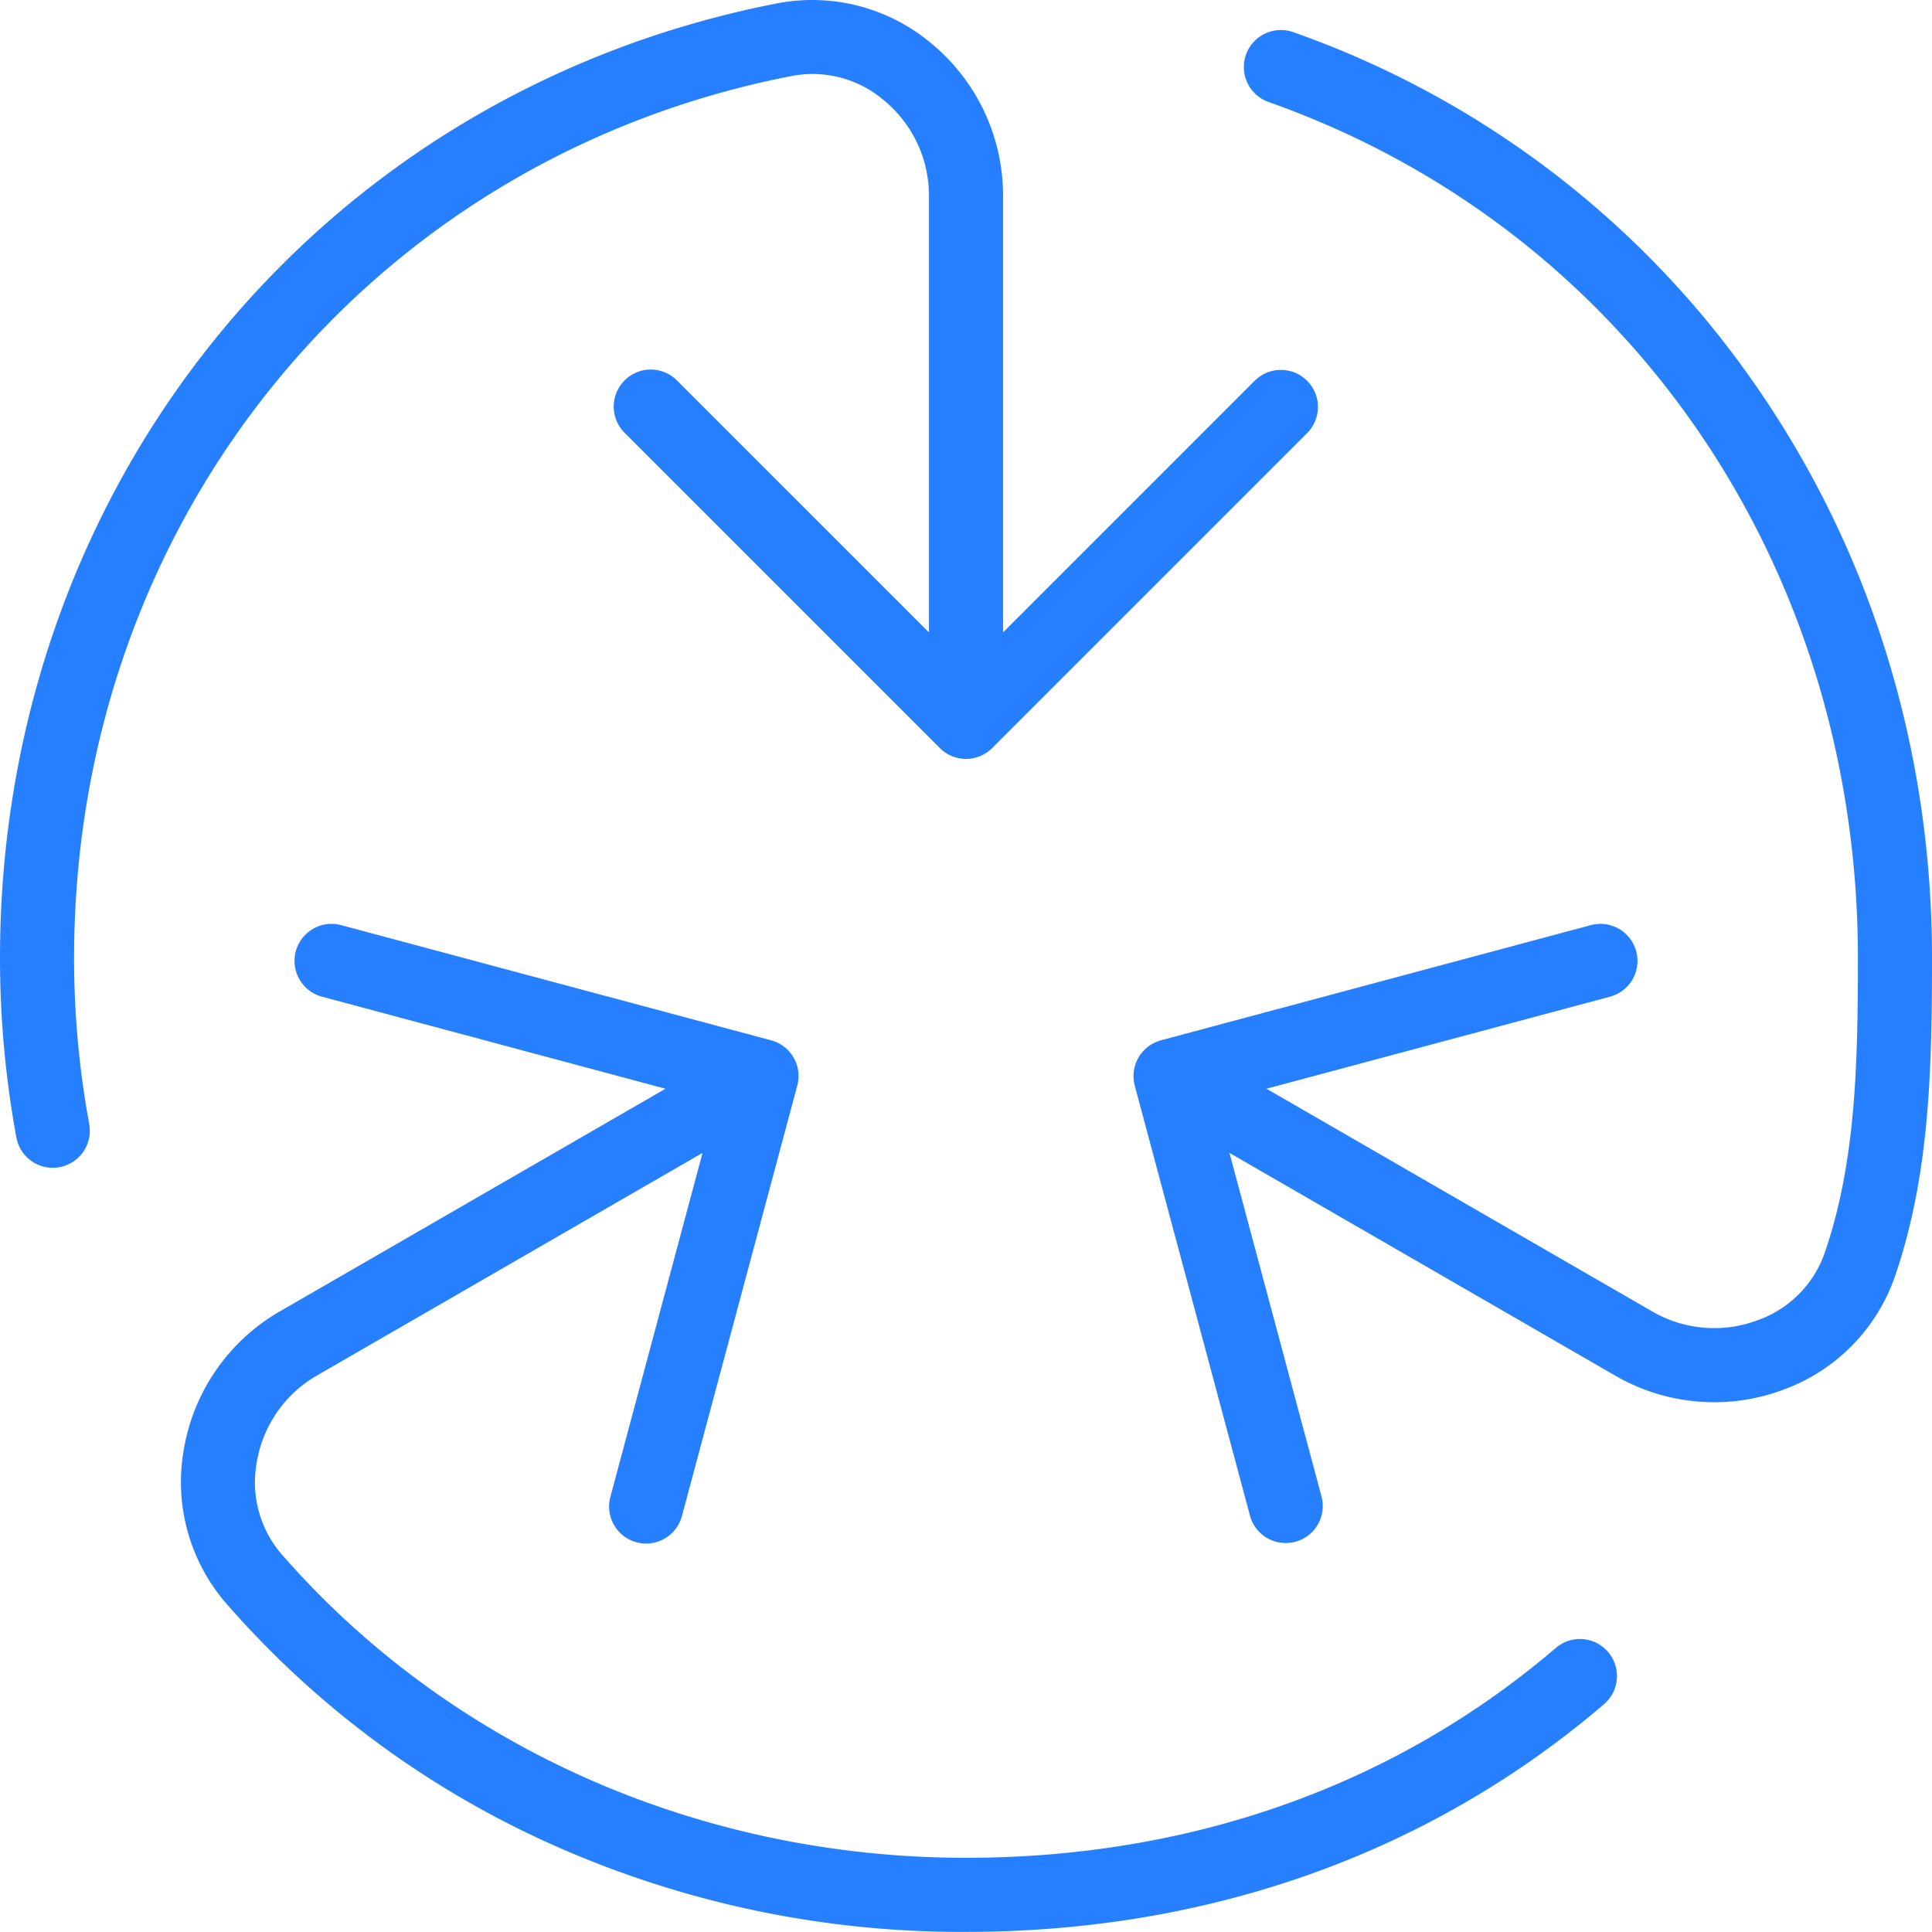
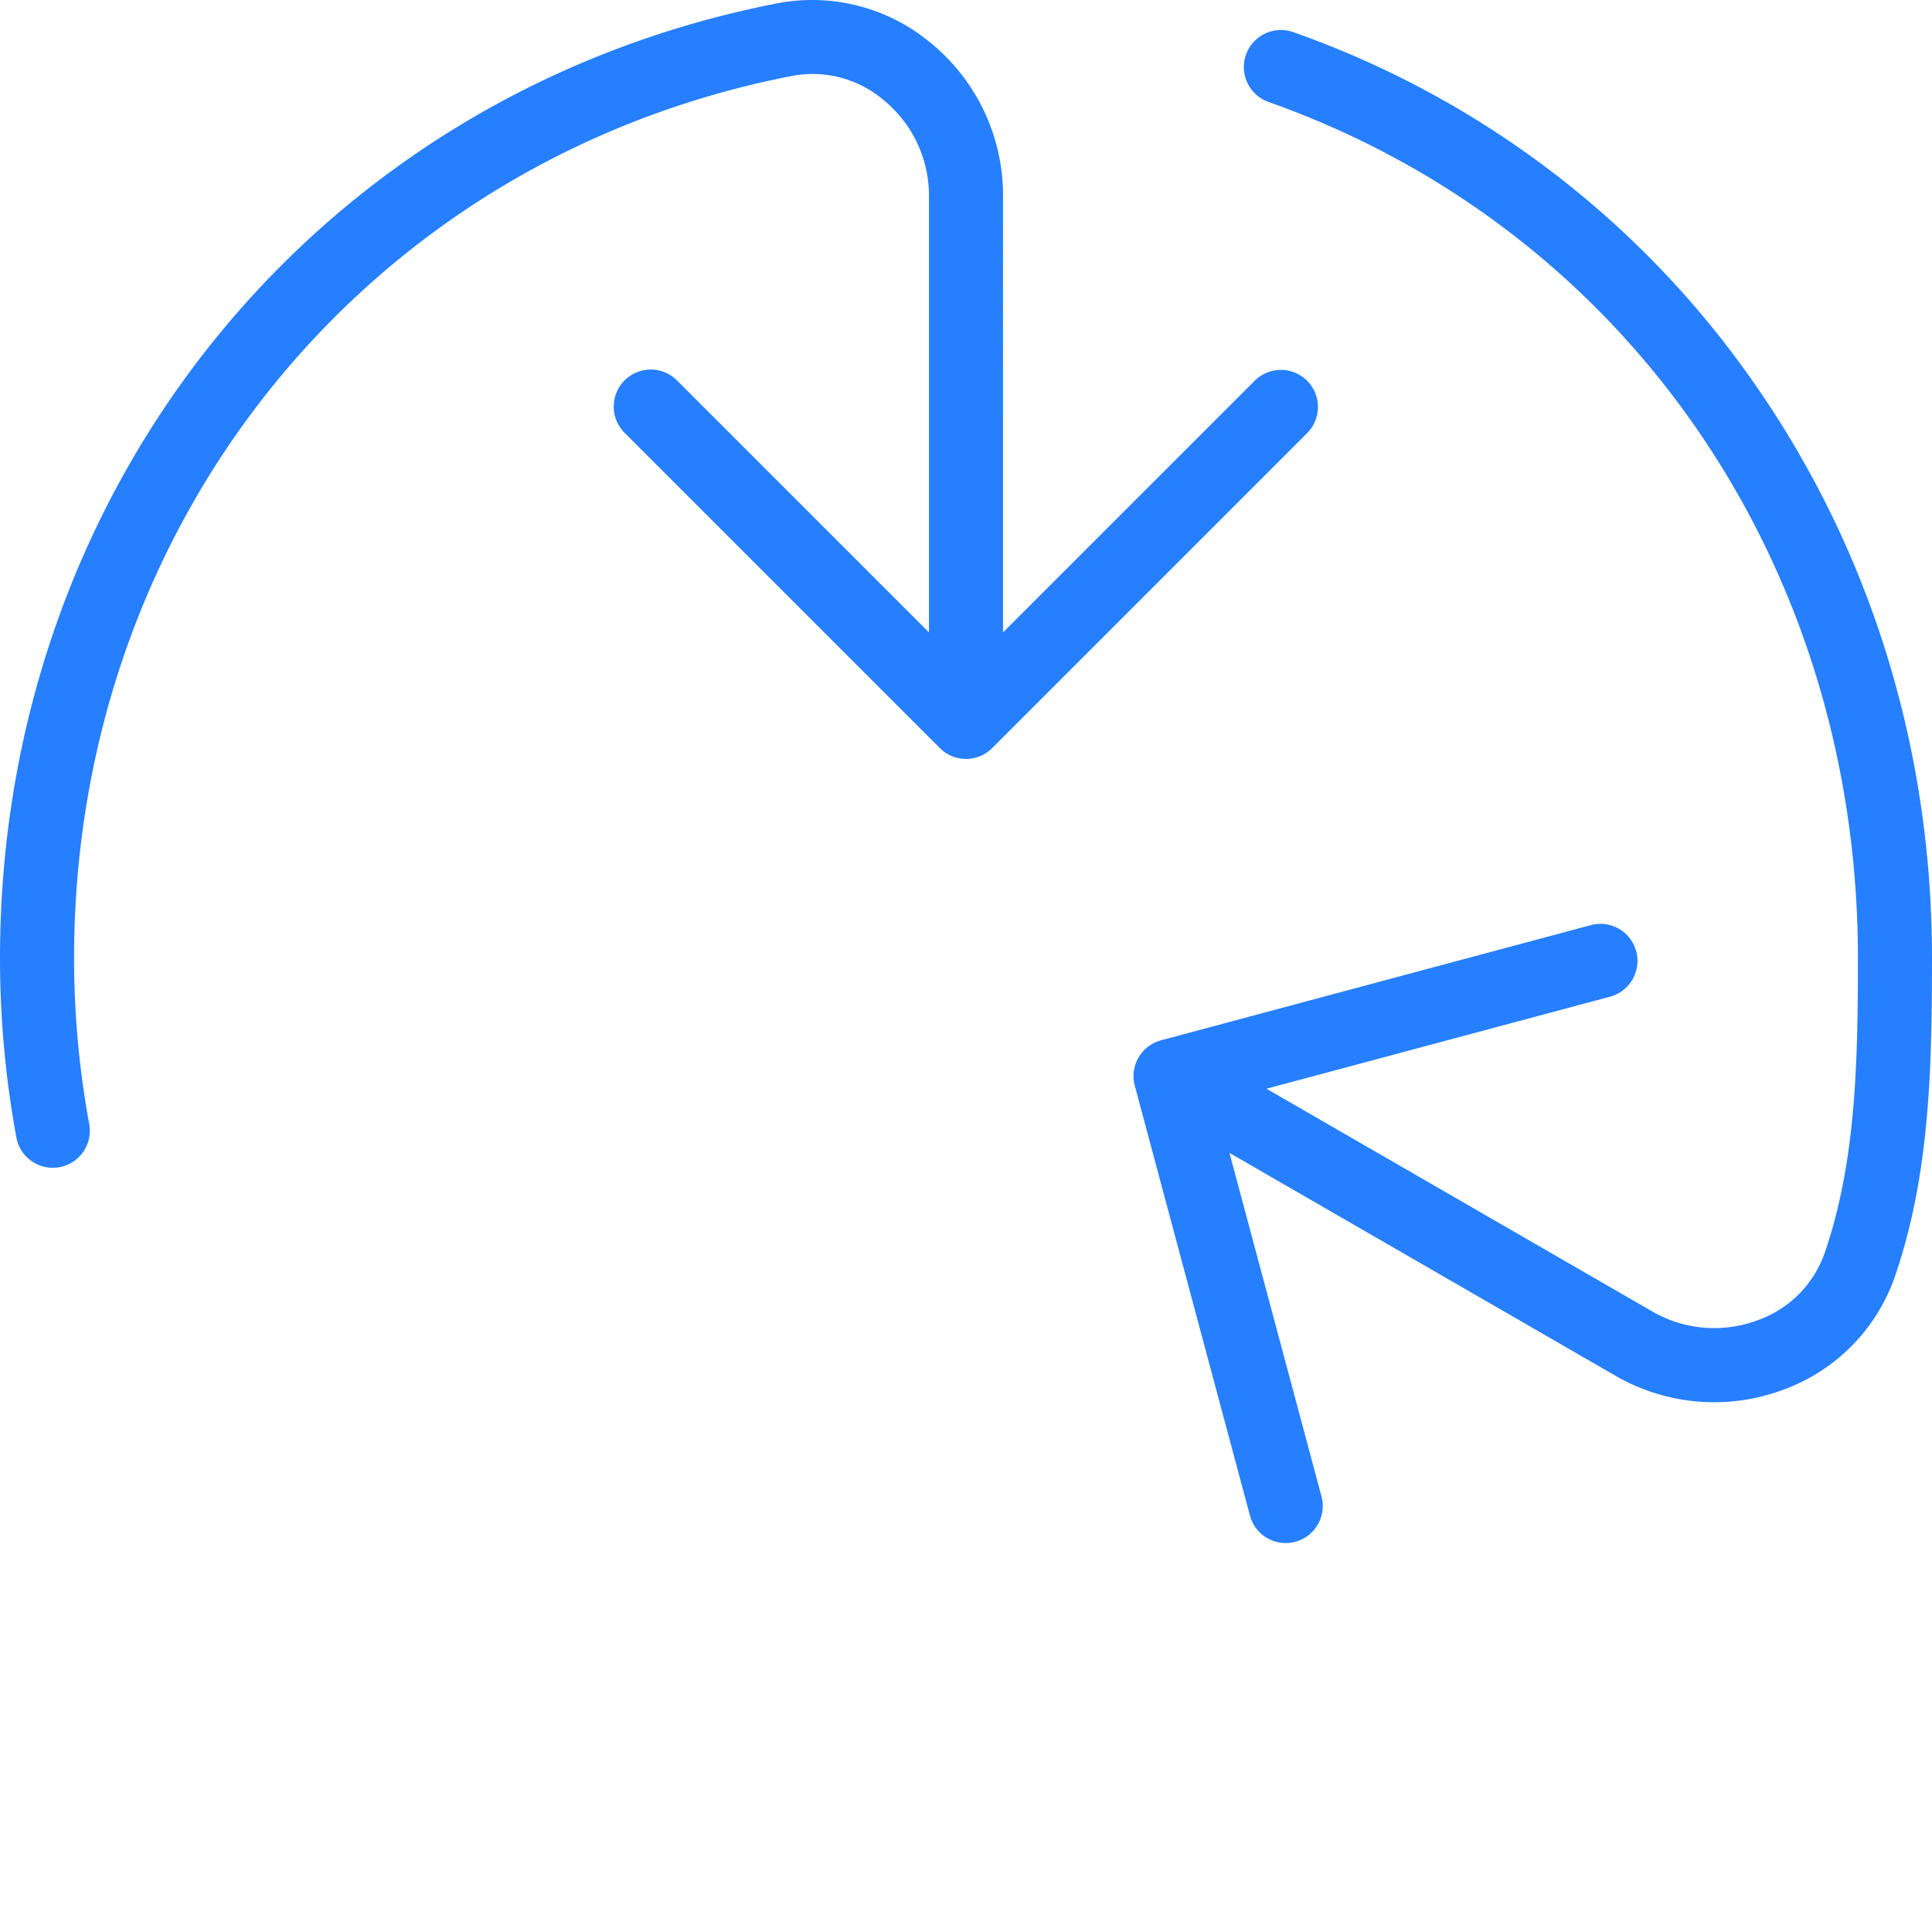
<svg xmlns="http://www.w3.org/2000/svg" id="Capa_1" data-name="Capa 1" viewBox="0 0 443.54 443.515">
  <defs>
    <style>.cls-1{fill:#267ffe;}</style>
  </defs>
  <title>Flexible &amp;amp; Scalable</title>
  <path class="cls-1" d="M403.125,88.587A216.391,216.391,0,0,0,296.897,7.394a8.504,8.504,0,1,0-5.668,16.036c82.193,29.052,135.303,106.191,135.303,196.522,0,24.864-.571,47.112-7.591,67.591a25.202,25.202,0,0,1-15.381,15.548,28.352,28.352,0,0,1-24.204-1.976l-88.599-51.153,78.925-21.148a8.504,8.504,0,0,0-4.402-16.428L266.524,238.848l-.024.008q-.393.106-.774.25c-.12.045-.234.1-.351.15-.138.059-.277.114-.412.181-.131.064-.255.138-.381.209-.116.064-.233.125-.346.195-.122.076-.237.16-.354.241-.111.077-.225.151-.333.234-.107.082-.207.172-.31.259-.109.093-.221.182-.326.281-.097.091-.185.188-.277.283-.101.104-.205.205-.301.315-.1.114-.19.235-.283.354-.078.099-.16.194-.234.297q-.242.338-.451.698l-.005.008-0.0 0q-.21.364-.383.747c-.053.117-.095.237-.142.355-.056.139-.115.276-.163.418-.047.138-.082.278-.122.418-.036.127-.076.253-.107.383-.033.14-.054.28-.08.421-.024.133-.052.265-.07.4-.018.135-.025.27-.036.405-.012.142-.027.283-.032.427-.004.132.002.264.004.396.002.145,0,.29.01.436.01.149.032.297.049.445.015.127.024.253.045.38q.068.409.174.81l.002.011,26.462,98.755a8.504,8.504,0,0,0,16.428-4.402L282.253,264.691l88.599,51.153a45.312,45.312,0,0,0,38.676,3.173,42.486,42.486,0,0,0,25.503-25.96c7.868-22.957,8.509-46.69,8.509-73.105C443.54,172.109,429.564,126.684,403.125,88.587Z" transform="translate(0 -0.016)" />
-   <path class="cls-1" d="M357.184,378.337c-36.834,31.521-83.659,48.184-135.413,48.184-61.18,0-118.412-25.361-157.023-69.581a25.27,25.27,0,0,1-5.807-21.156A28.329,28.329,0,0,1,72.741,315.812l88.546-51.122-21.148,78.925a8.504,8.504,0,1,0,16.428,4.402l26.421-98.603a8.482,8.482,0,0,0-6.154-10.616L78.26,212.387a8.504,8.504,0,0,0-4.402,16.428l78.924,21.148L64.237,301.083a45.27,45.27,0,0,0-22.074,31.912,42.548,42.548,0,0,0,9.773,35.131,216.487,216.487,0,0,0,75.103,55.488,230.036,230.036,0,0,0,94.731,19.914c55.865,0,106.514-18.074,146.472-52.27a8.504,8.504,0,1,0-11.059-12.922Z" transform="translate(0 -0.016)" />
  <path class="cls-1" d="M17.008,219.952c0-100.363,67.749-183.63,164.754-202.491a25.206,25.206,0,0,1,21.138,5.568A28.32,28.32,0,0,1,213.267,44.94v100.262L155.489,87.426a8.504,8.504,0,1,0-12.025,12.026l72.21,72.209a8.488,8.488,0,0,0,12.193.002l72.211-72.211a8.504,8.504,0,1,0-12.027-12.026l-57.775,57.776V44.94A45.271,45.271,0,0,0,213.717,9.906,42.5,42.5,0,0,0,178.516.766C73.408,21.202,0,111.335,0,219.952a227.301,227.301,0,0,0,3.759,41.2,8.504,8.504,0,1,0,16.725-3.092A210.185,210.185,0,0,1,17.008,219.952Z" transform="translate(0 -0.016)" />
</svg>